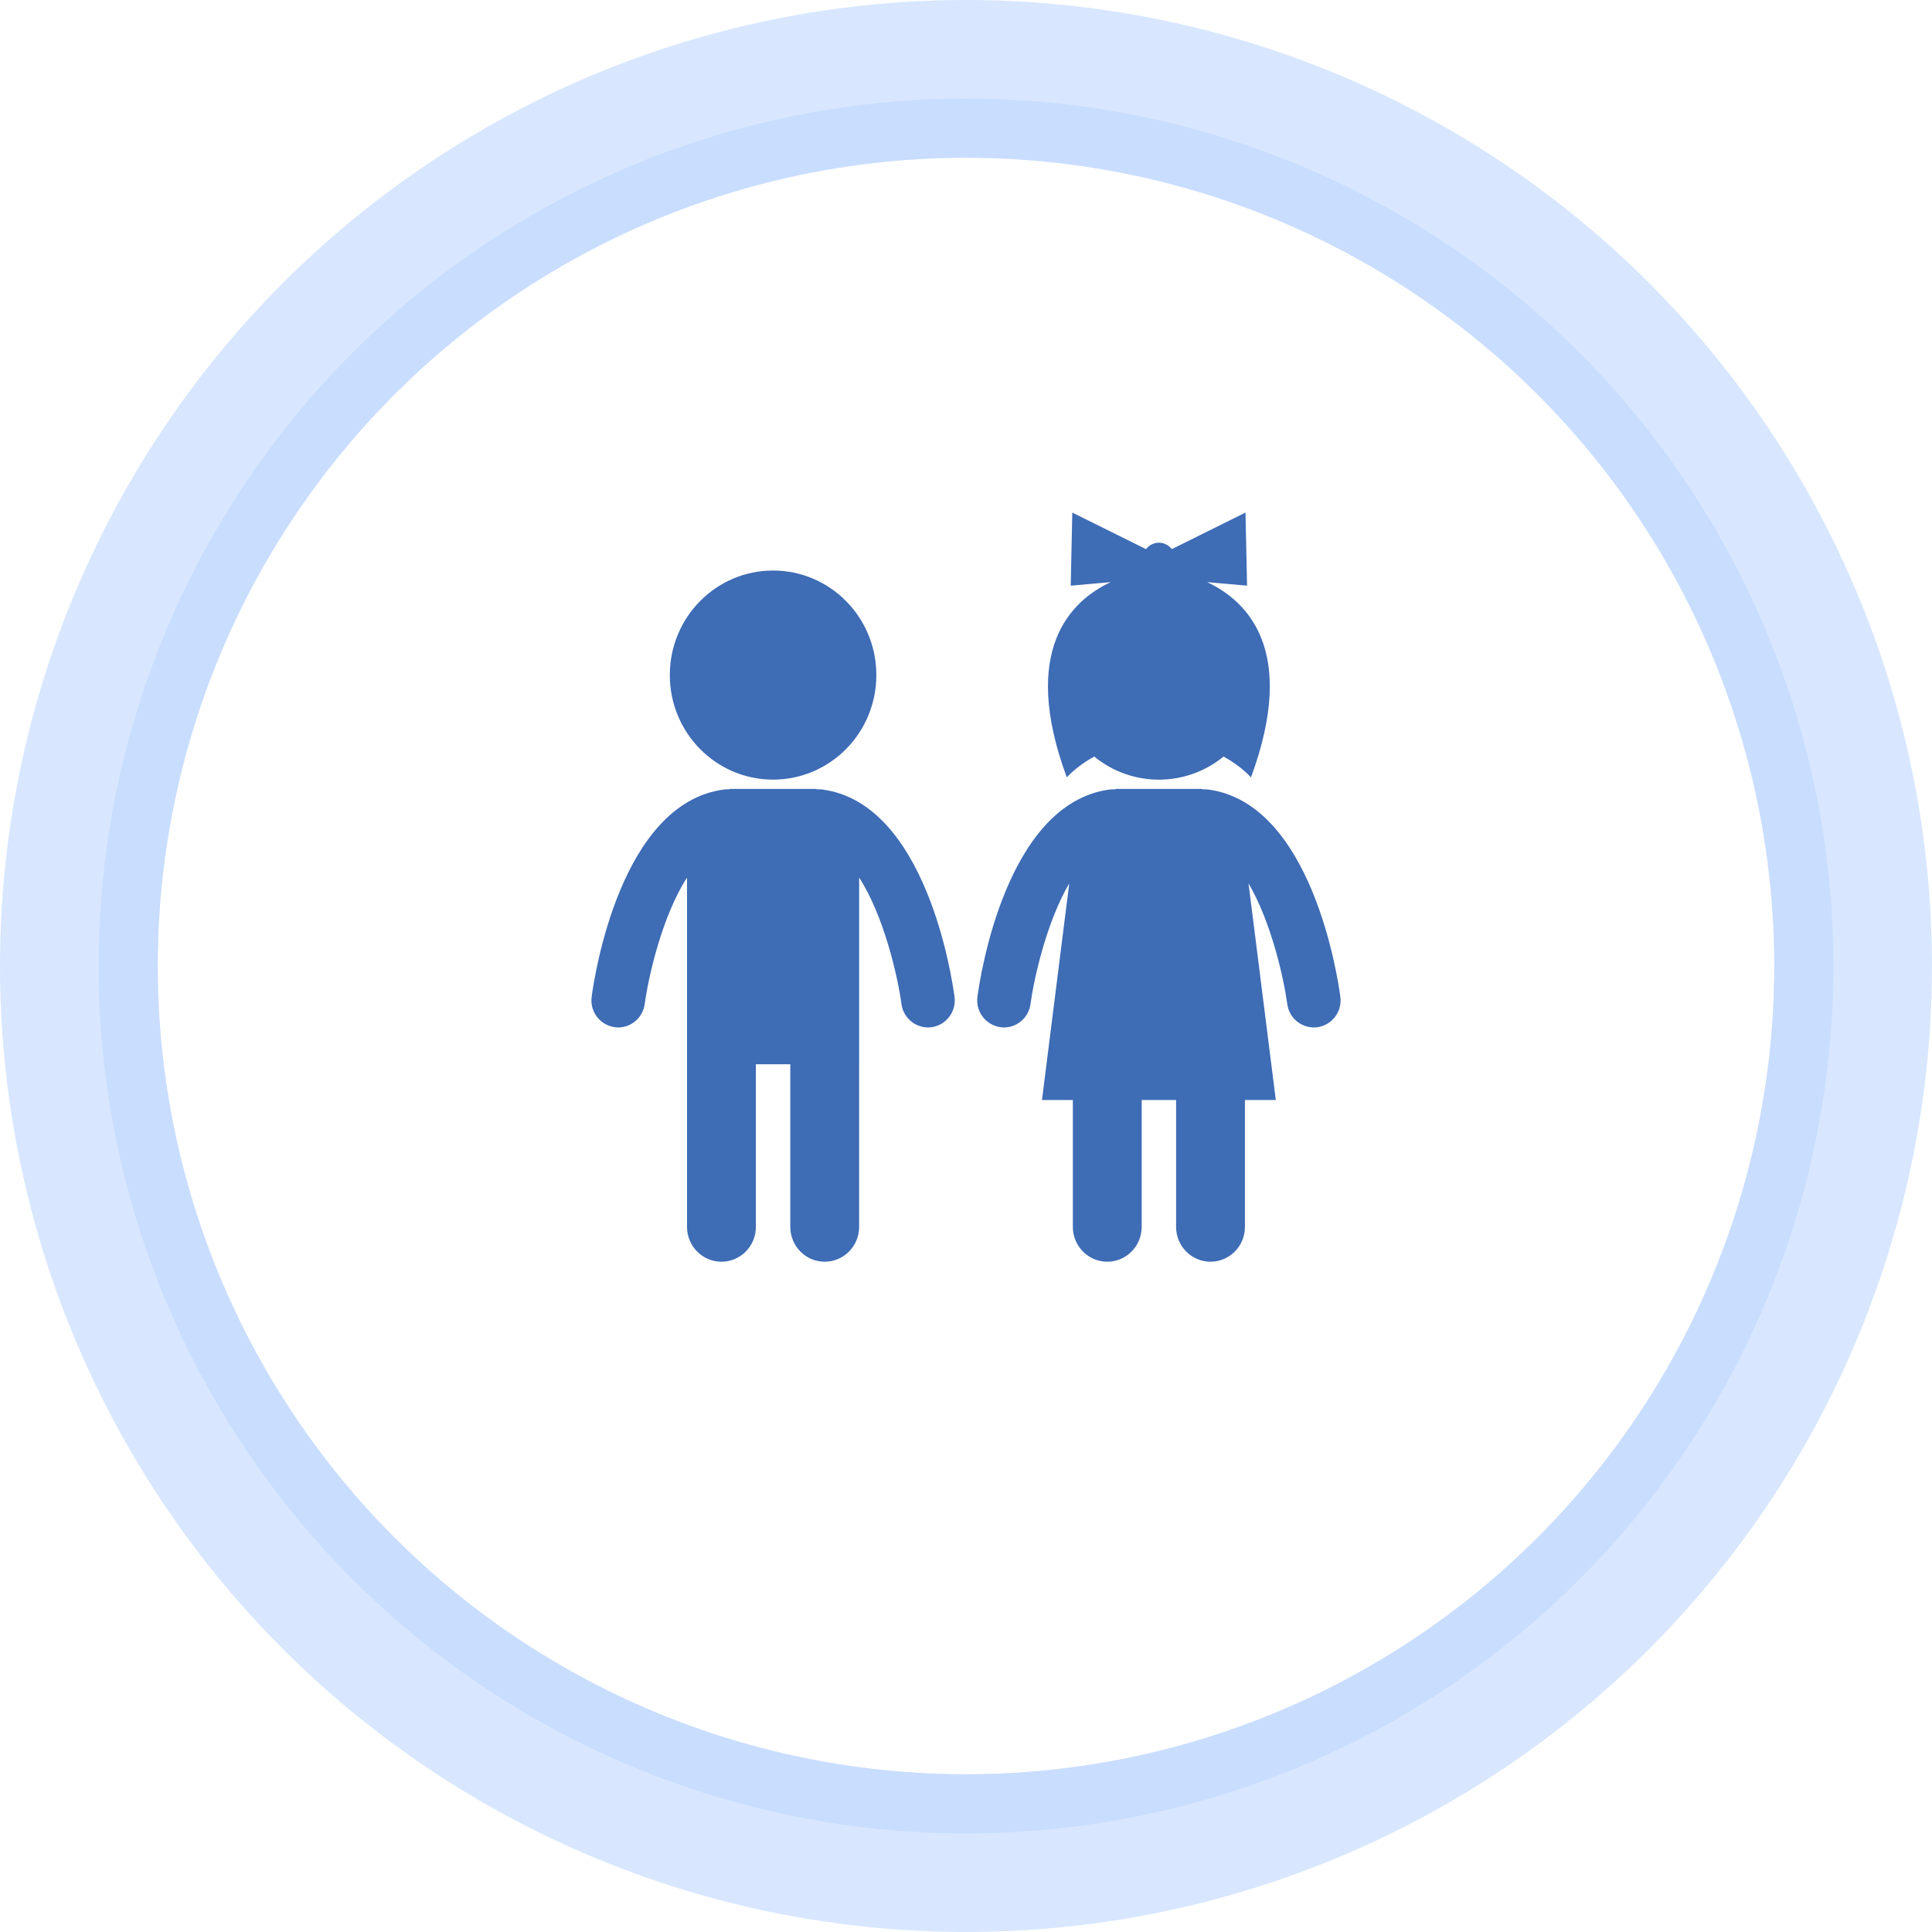
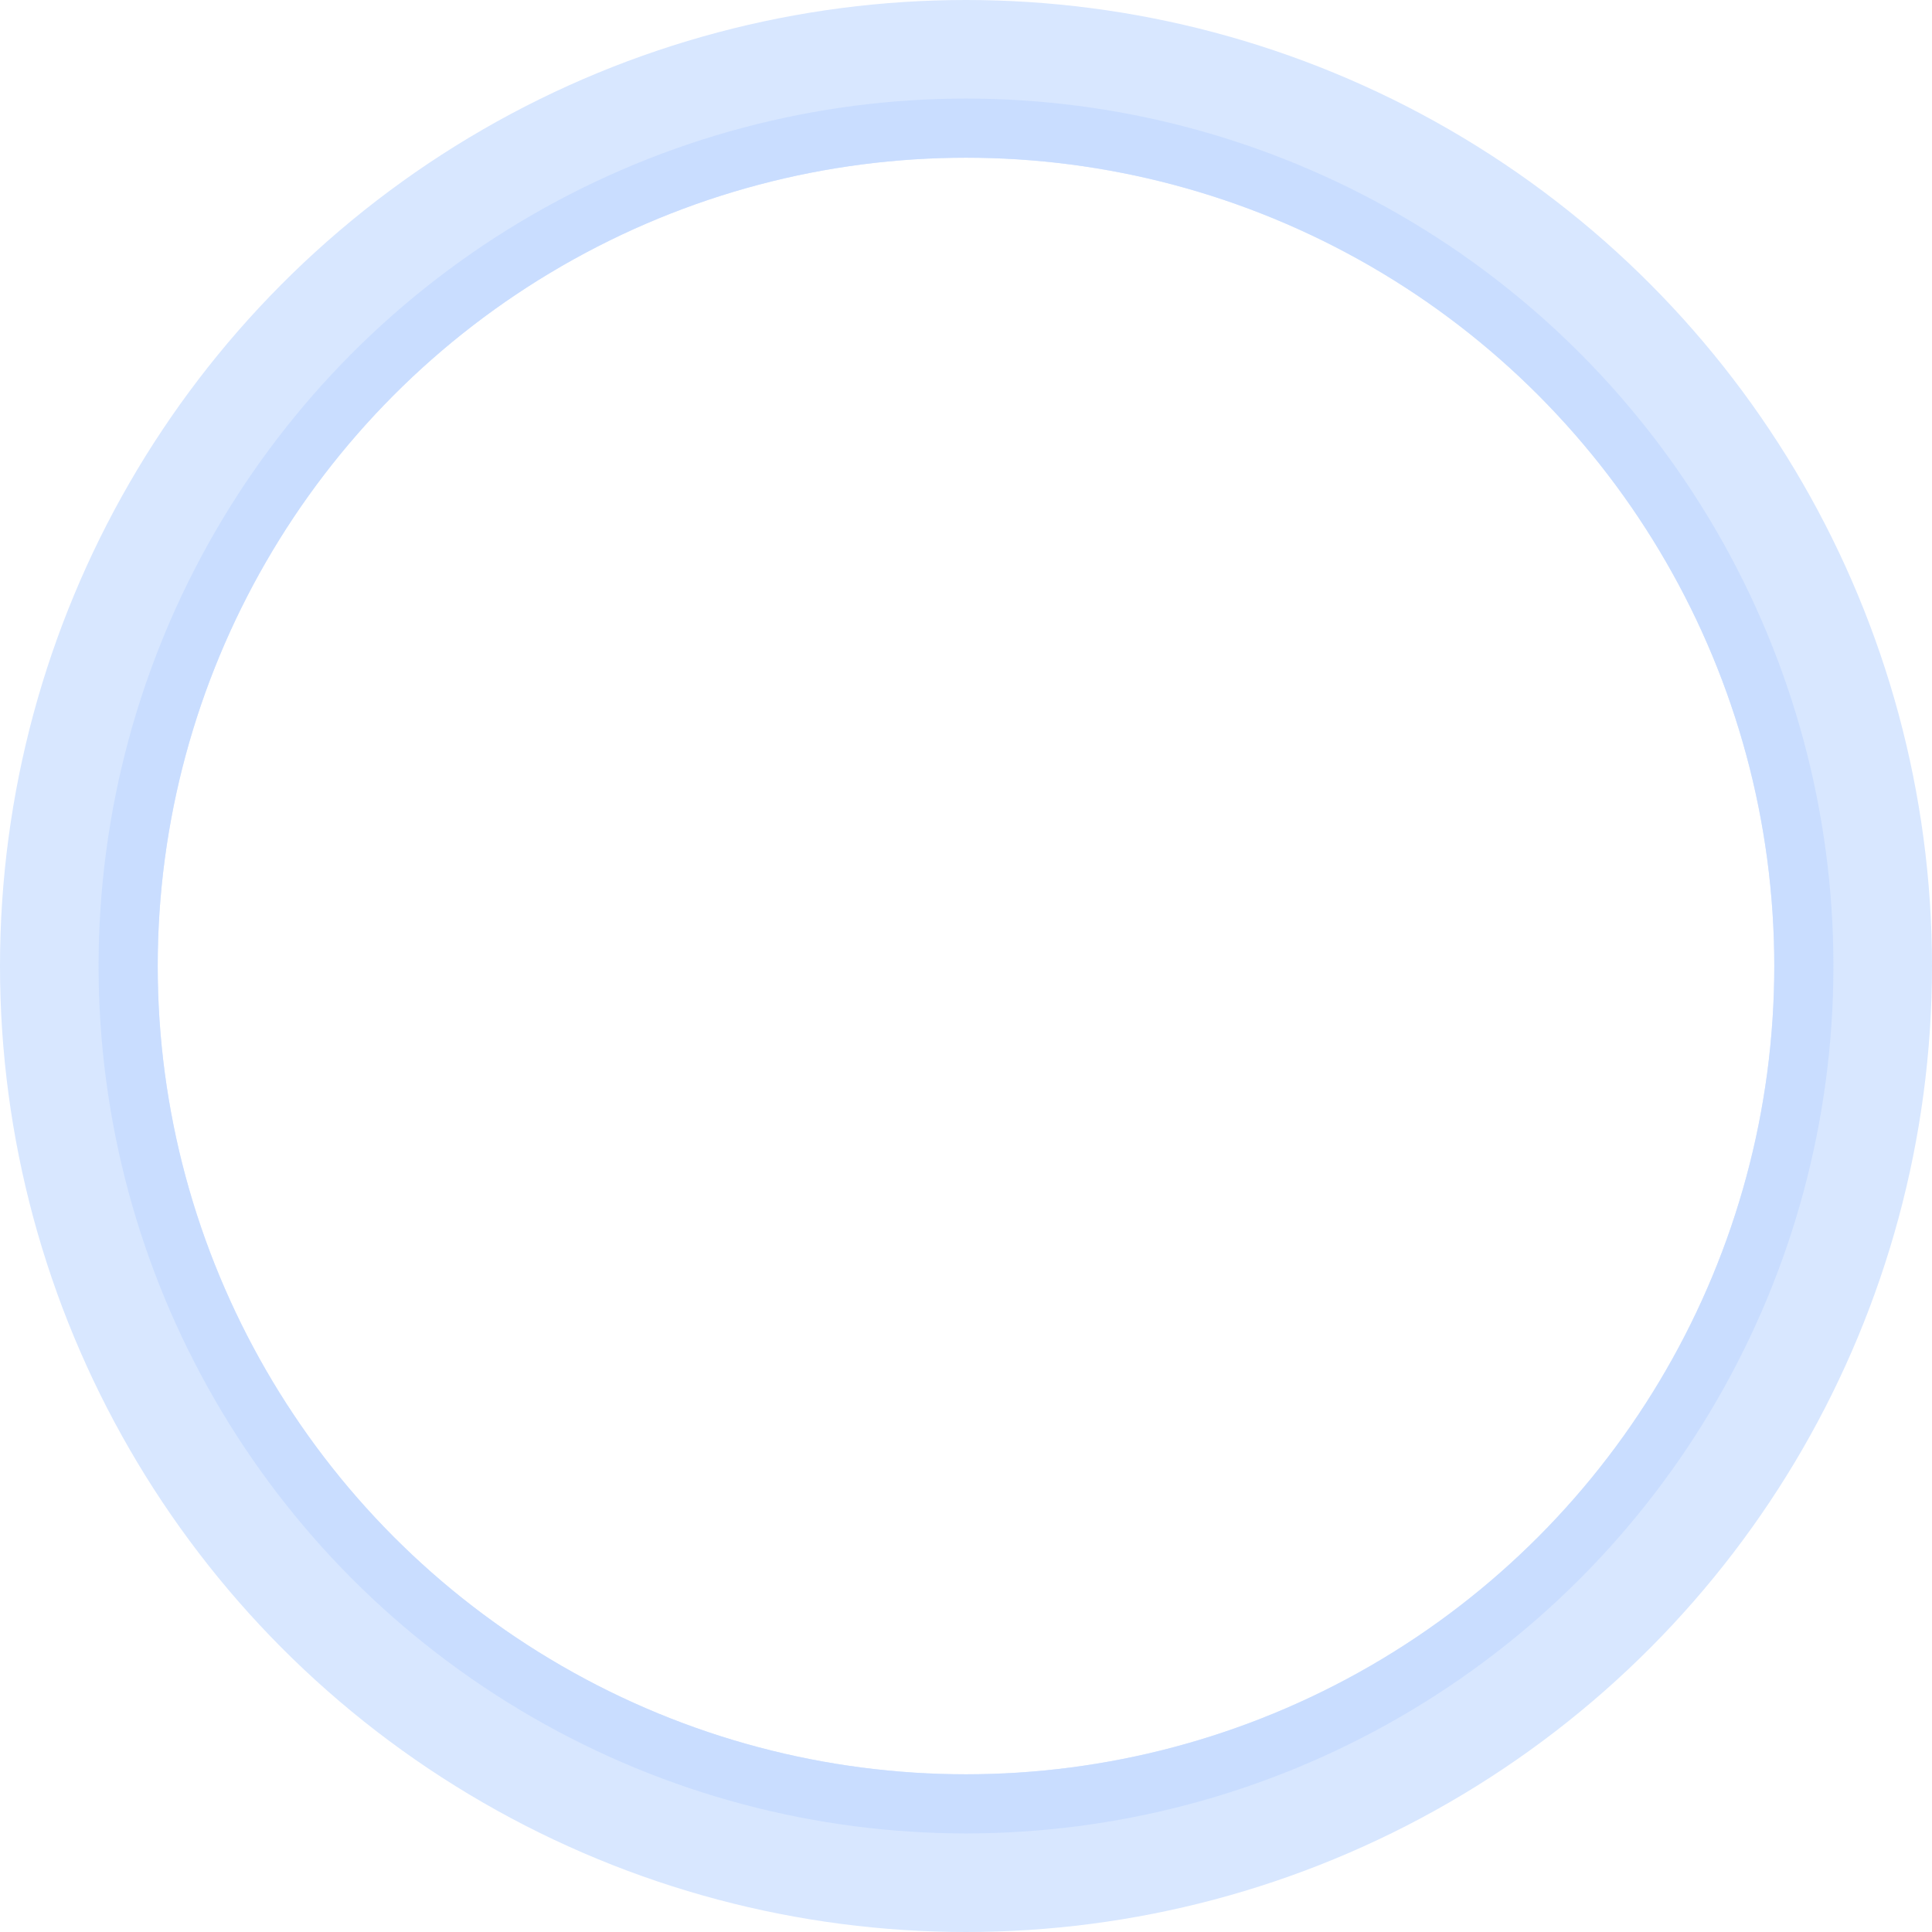
<svg xmlns="http://www.w3.org/2000/svg" width="98px" height="98px" viewBox="0 0 98 98" version="1.1">
  <title>Child Fraud</title>
  <defs>
-     <circle id="path-1" cx="41" cy="41" r="41" />
-   </defs>
+     </defs>
  <g id="Page-1" stroke="none" stroke-width="1" fill="none" fill-rule="evenodd">
    <g id="child-graphic" transform="translate(8, -151)" fill-rule="nonzero">
      <g id="Child-Fraud" transform="translate(0, 159)">
        <g id="Oval-Copy-5" stroke="#C8DDFF">
          <circle stroke-opacity="0.697" stroke-width="8" cx="41" cy="41" r="45" />
          <circle stroke-opacity="0.927" stroke-width="3" cx="41" cy="41" r="42.5" />
        </g>
-         <path d="M46.113,31.433 C46.113,31.433 46.595,30.873 47.505,30.375 C49.412,31.939 52.158,31.939 54.065,30.375 C54.972,30.872 55.455,31.433 55.455,31.433 C57.845,24.958 55.241,22.47 53.232,21.529 L55.257,21.707 L55.177,18 L51.438,19.855 C51.283,19.65 51.041,19.529 50.784,19.528 C50.527,19.529 50.286,19.65 50.131,19.855 L46.392,18 L46.312,21.707 L48.337,21.529 C46.328,22.469 43.723,24.958 46.113,31.433 M59.988,42.559 C59.855,41.558 58.535,32.757 53.292,32.049 C53.202,32.037 53.11,32.034 53.019,32.041 L52.967,32.018 L48.601,32.018 L48.551,32.041 C48.459,32.034 48.367,32.037 48.276,32.05 C43.034,32.757 41.714,41.558 41.581,42.559 C41.527,42.95 41.644,43.345 41.902,43.643 C42.16,43.942 42.534,44.114 42.929,44.117 C43.597,44.117 44.18,43.617 44.272,42.927 C44.447,41.639 45.082,38.777 46.238,36.807 L44.854,47.797 L46.42,47.797 L46.42,54.232 C46.42,55.209 47.201,56 48.166,56 C49.13,56 49.911,55.21 49.911,54.232 L49.911,47.796 L51.657,47.796 L51.657,54.232 C51.657,55.209 52.438,56 53.402,56 C54.368,56 55.149,55.21 55.149,54.232 L55.149,47.796 L56.715,47.796 L55.33,36.807 C56.487,38.777 57.122,41.639 57.296,42.927 C57.342,43.286 57.529,43.612 57.815,43.833 C58.102,44.054 58.465,44.152 58.824,44.105 C59.571,43.998 60.091,43.307 59.988,42.559 M33.722,32.049 C33.632,32.037 33.54,32.034 33.449,32.041 L33.397,32.018 L29.032,32.018 L28.98,32.041 C28.889,32.034 28.798,32.037 28.708,32.05 C23.466,32.757 22.145,41.558 22.012,42.559 C21.958,42.95 22.075,43.345 22.333,43.643 C22.591,43.941 22.965,44.114 23.359,44.117 C24.027,44.117 24.61,43.617 24.703,42.927 C24.886,41.573 25.578,38.482 26.849,36.515 L26.849,54.232 C26.849,55.209 27.632,56 28.595,56 C29.561,56 30.342,55.21 30.342,54.232 L30.342,45.984 L32.087,45.984 L32.087,54.232 C32.087,55.209 32.868,56 33.834,56 C34.797,56 35.579,55.21 35.579,54.232 L35.579,45.984 L35.58,45.984 L35.58,36.514 C36.851,38.482 37.544,41.573 37.726,42.926 C37.823,43.673 38.506,44.201 39.253,44.105 C40.001,43.998 40.521,43.307 40.417,42.559 C40.284,41.558 38.964,32.757 33.722,32.049 M25.976,26.243 C25.976,23.313 28.321,20.94 31.214,20.94 C34.108,20.94 36.452,23.313 36.452,26.243 C36.452,29.173 34.108,31.546 31.214,31.546 C28.321,31.546 25.976,29.172 25.976,26.243" id="Shape" fill="#3E6CB5" />
      </g>
    </g>
  </g>
</svg>